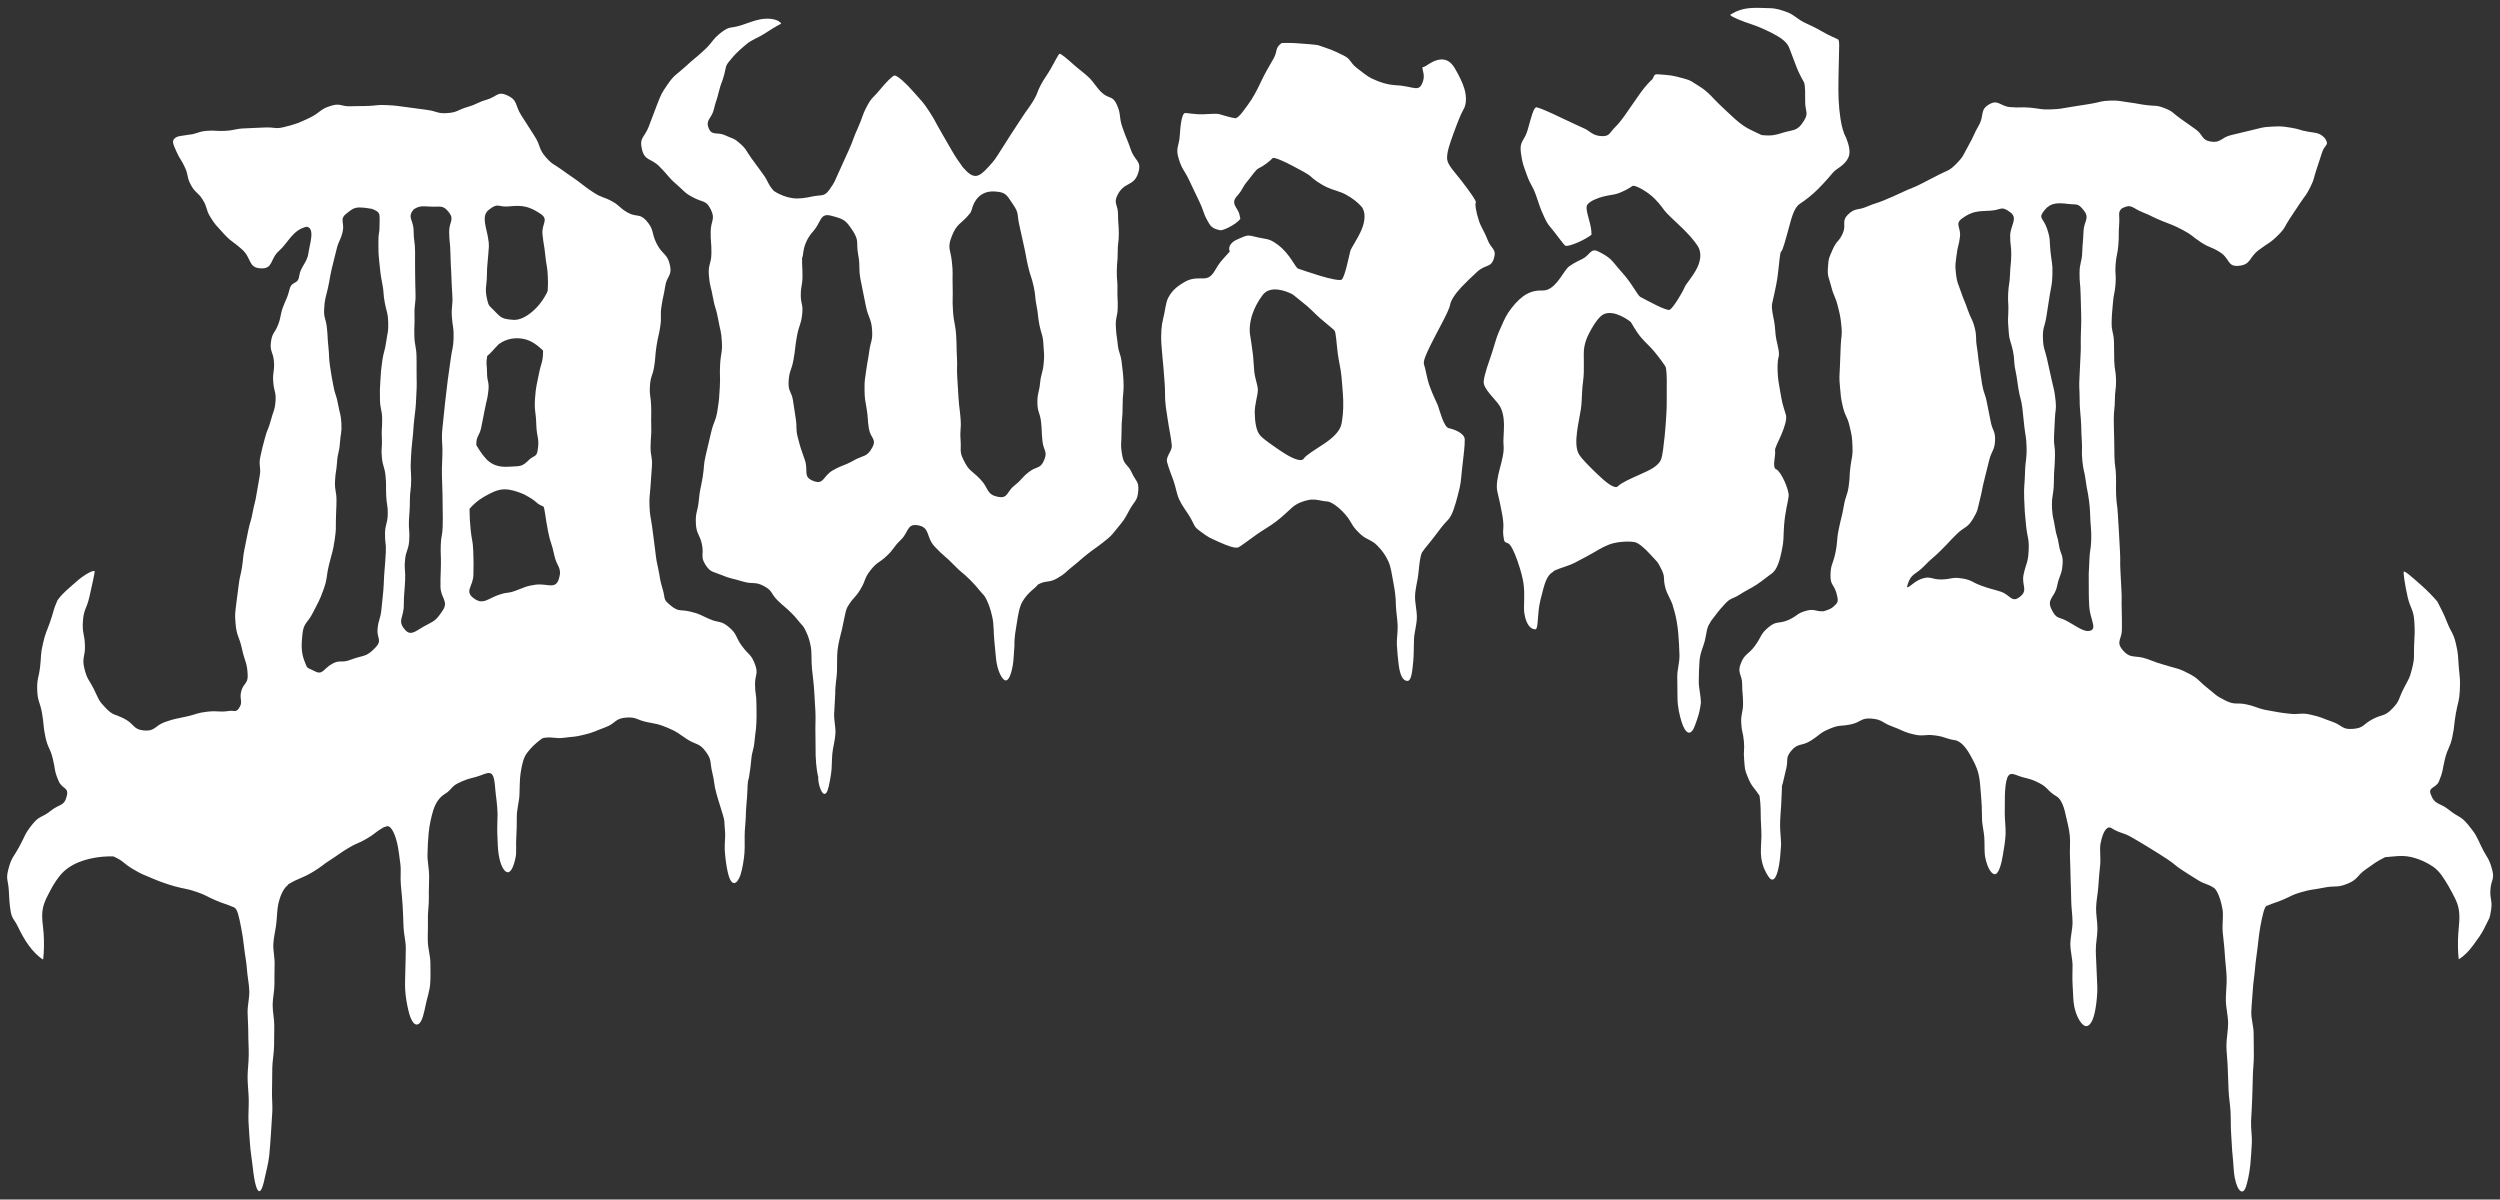
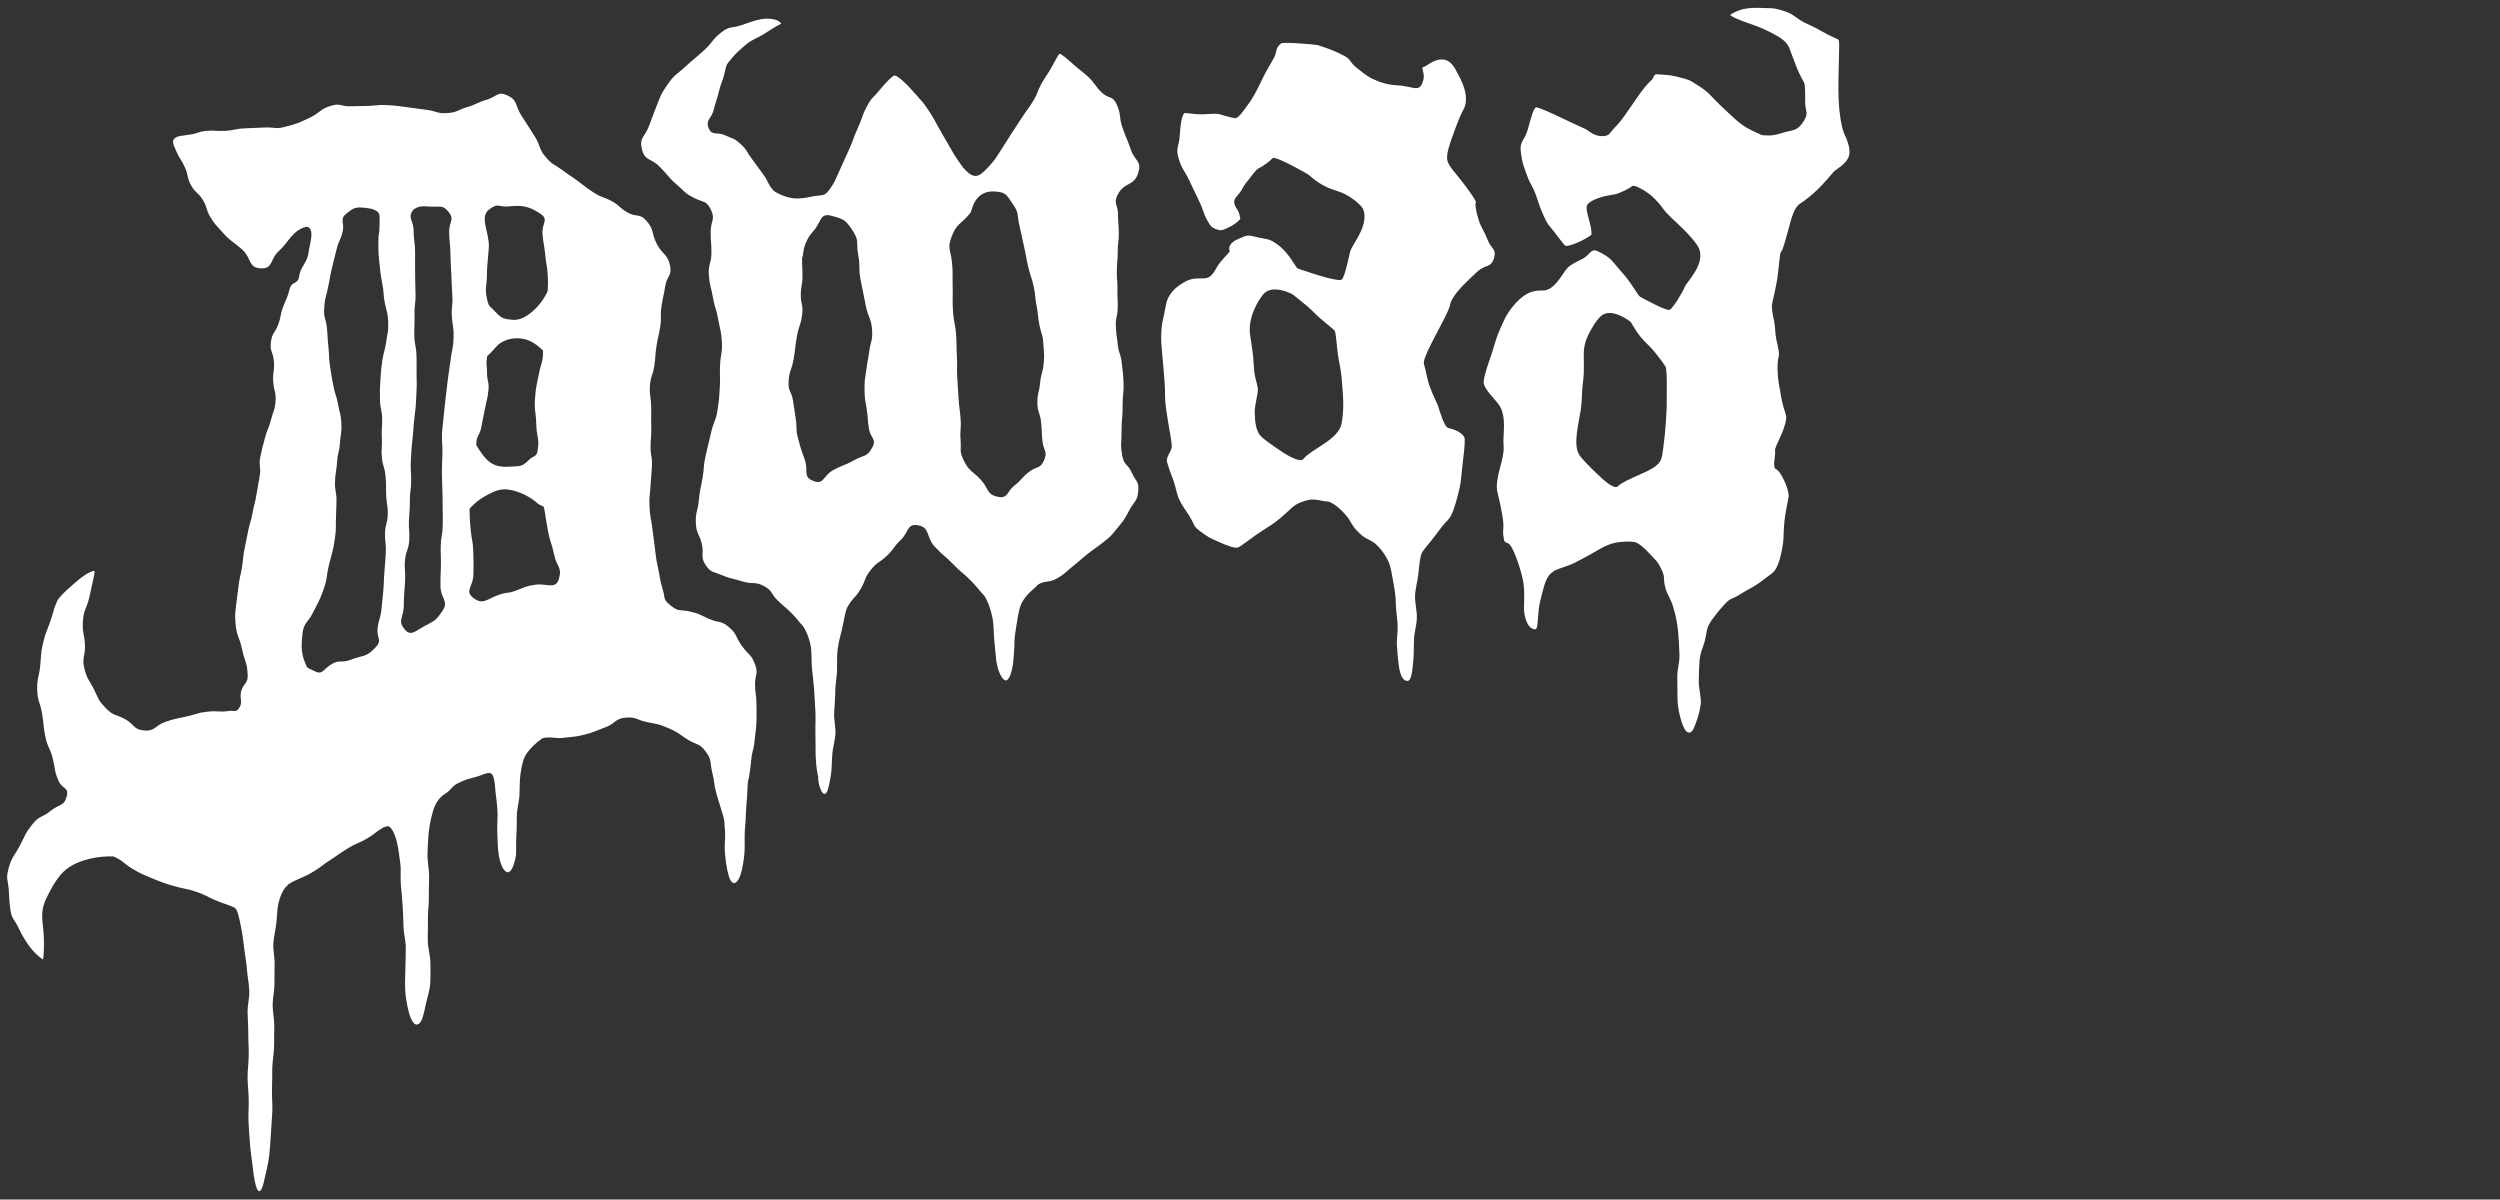
<svg xmlns="http://www.w3.org/2000/svg" viewBox="0 0 1984.57 952.23">
  <rect x="0" y="0" width="1984.57" height="952.23" fill="#333333" stroke="none" />
  <defs>
    <style>.cls-1{fill:#fff}</style>
  </defs>
  <g id="dwaal_logo_text">
    <path class="cls-1" d="M573.73 646.55c1.93 6.68.87 3.28 1.85 13.88.34 3.66-.39 8.29-.27 13.96.41 7.24 1.35 12.87 2.19 17.01 2.31 11.37 6.16 11.72 9.16 5.89 1.8-3.51 2.98-9.31 3.93-16.42.69-5.12.66-10.84.53-16.95 0-5.85.81-11 .9-15.52.13-6.25.67-11.3.99-15.46.57-7.45.18-12.18 1.47-15.36 1.06-7.29 1.25-7.22 1.9-14.55.65-7.34 1.92-7.23 2.58-14.57.65-7.34 1.15-7.34 1.47-14.71.34-7.65.03-7.69.04-15.35s-1.11-7.66-1.1-15.32 2.71-8.07.12-15.28c-3.1-8.64-5.1-7.59-10.52-15s-3.54-9.34-10.6-15.2c-6.26-5.2-7.81-2.92-15.25-6.21-7.44-3.28-7.18-3.96-15.09-5.87-7.98-1.92-9.19.46-15.53-4.75-6.75-5.54-3.95-4.89-6.51-13.24-2.56-8.35-1.79-8.55-3.7-17.07-1.8-8.01-1.39-8.03-2.52-16.16-1.13-8.14-.98-8.16-2.12-16.3-1.13-8.14-1.73-8.01-2.06-16.22-.32-7.91.32-7.83.8-15.73.48-7.91.64-7.9 1.12-15.81.48-7.91-1.19-7.97-1.07-15.89.13-8 .76-7.98.54-15.98-.22-8.01.14-8.02-.08-16.03-.22-8.01-1.46-8.03-.96-16.03s2.2-7.75 3.41-15.63c1.21-7.88.58-7.98 1.79-15.86 1.21-7.88 1.78-7.79 3-15.68s-.24-8.19.99-16.15 1.71-7.89 2.95-15.85 5.43-8.15 3.87-16.06c-1.95-9.9-6.03-8.56-10.61-17.55-4.58-8.99-1.67-10.97-8.39-18.49-5.18-5.79-7.68-2.45-14.48-6.19-6.81-3.74-5.93-5.35-12.74-9.1-6.81-3.74-7.55-2.48-14.1-6.67-6.57-4.2-6.38-4.53-12.66-9.16s-6.48-4.38-12.76-9.01c-6.29-4.63-7.23-3.77-12.45-9.58-6.53-7.28-4.13-9.05-9.4-17.28q-5.28-8.24-10.54-16.49c-5.28-8.24-2.48-11.92-11.38-15.97-7.46-3.39-8.17 1.29-16.04 3.55-7.87 2.27-7.51 3.55-15.38 5.82-7.87 2.27-7.61 4.2-15.79 4.81-8.12.6-8.13-1.44-16.19-2.53s-8.07-1.07-16.14-2.16-8.02-1.23-16.15-1.65c-7.18-.38-7.11.37-14.29.66s-7.2-.03-14.38.26-7.65-2.52-14.58-.58c-9.86 2.77-8.81 5.6-18.09 9.93s-9.23 4.34-19.13 6.98c-7.7 2.05-7.71.25-15.67.51-7.97.26-7.96.43-15.93.7-7.97.26-7.91 1.51-15.87 1.98-7.41.44-7.48-.62-14.88.02s-7.24 2.48-14.63 3.12c-4.25.91-8.28.62-10.58 2.78-2.3 2.16-1.58 4.05 1.37 10.59s3.83 6.15 6.79 12.69c2.96 6.54 1.24 7.39 4.63 13.72 3.53 6.6 5.5 5.45 9.45 11.81 3.95 6.37 2.17 7.47 6.12 13.84s4.34 6.1 9.31 11.71c6.96 7.86 7.84 6.85 15.7 13.81s4.68 14.73 15.18 15.08c9.74.33 6.94-7.46 14.25-13.91s10.64-16.46 21.76-19.14c7.21.85 2.48 13.96 1.53 21.16-.95 7.2-6.34 10.78-7.29 17.98-.95 7.2-5.86 3.46-7.64 10.51-1.8 7.15-2.45 6.84-5.06 13.74-2.61 6.9-1.38 7.37-3.99 14.27-2.61 6.9-4.72 6.32-5.72 13.64-1.08 7.89 1.77 7.87 2.36 15.8.58 7.94-1.14 8.07-.56 16.01.58 7.94 2.44 7.91 1.78 15.84-.63 7.5-1.79 7.31-3.66 14.61s-2.88 7.04-4.75 14.34-2.09 7.29-3.6 14.67.67 7.64-.46 14.95-1.41 7.28-2.54 14.6c-1.13 7.32-1.75 7.23-3.07 14.51s-2.01 7.16-3.52 14.42c-1.51 7.27-1.42 7.29-2.93 14.55-1.51 7.27-.88 7.38-2.05 14.71-1.18 7.37-1.87 7.28-2.7 14.7-.84 7.42-1.08 7.4-1.92 14.82-.84 7.42-1.09 7.46-.51 14.91.83 10.56 2.92 10.16 5.15 20.51s4.1 10.3 4.51 20.88c.27 6.75-3.66 6.37-5.22 12.94s1.96 7.99-1.95 13.5c-2.21 3.11-3.8 1.25-7.58 1.81-8.41 1.24-8.6-.37-17.05.56-8.45.93-8.29 1.94-16.58 3.83-8.65 1.98-8.78 1.46-17.16 4.37-8.38 2.92-7.74 7.45-16.59 6.76-8.83-.69-7.57-4.93-15.38-9.11-7.81-4.18-8.96-2.28-15.12-8.64-6.22-6.42-5.43-6.94-9.42-14.94-3.99-8-5.37-7.62-7.54-16.28-2.26-9.05.74-9.43.39-18.74s-2.19-9.31-1.64-18.62c.6-10.18 2.94-9.82 5.19-19.77 2.17-9.62 4.43-19.63 4.1-20.34-.48-1.02-7.26 1.58-16.05 9.66-3.79 3.48-9.11 7.35-13.39 13.39-3.68 8.29-2.88 8.67-5.88 17.23s-3.67 8.42-5.69 17.26c-2.05 8.98-1.2 9.16-2.24 18.31s-2.58 9.17-2.29 18.37c.3 9.39 2.19 9.24 3.82 18.49s.71 9.44 2.64 18.63 3.74 8.6 5.93 17.56.94 9.2 4.61 17.66c2.81 6.49 8.18 4.85 6.52 11.72-2.09 8.65-5.83 6.22-12.72 11.85-6.9 5.63-8.89 3.64-14.47 10.58-6.41 7.97-5.56 8.71-10.43 17.71s-6.36 8.59-8.89 18.51c-1.95 7.67-.17 8.01.4 15.9s.2 7.99 1.3 15.83 2.73 6.57 6.51 14.6c2.09 4.44 4.79 9.26 7.94 13.63 3.22 4.47 7.3 8.87 11.55 11.39.78-6.97.78-13.88.41-20.4-.36-6.38-1.98-12.88-.69-19.95 1.05-5.72 4.28-11.37 8.03-18.21 3.53-5.98 7.27-10.79 12.08-14.16 5.38-3.78 11.31-5.95 17.27-7.33 6.48-1.5 12.87-2.02 18.7-1.81 8.26 3.65 7.38 5.22 15.15 9.84 7.76 4.62 7.94 4.27 16.25 7.82q8.41 3.59 17.19 6.04c8.8 2.45 9.07 1.55 17.7 4.54 7.54 2.62 7.25 3.35 14.59 6.5s7.58 2.59 14.92 5.73c2.56 1.05 3.75 6.95 5.51 15.75.94 4.7 1.81 10.27 2.5 16.75.55 5.16 1.79 10.76 2.18 16.88.34 5.35 1.64 10.99 1.85 16.96.19 5.45-1.44 11.18-1.35 17.07.08 5.51.57 11.19.55 17.02s.46 11.25.34 17.04c-.04 6.05-.93 11.86-.9 17.41.03 6.11.81 11.9.91 17.4.11 6.19-.4 12.01-.2 17.42.23 6.33.82 12.12 1.15 17.38.41 6.64 1.47 12.38 2.01 17.3.88 8 1.78 13.69 2.89 17.1 2.23 6.85 4.72 4.43 7.04-7.51.86-4.43 2.63-10.06 3.4-17.11.56-5.09.87-10.91 1.35-17.37.4-5.32.74-11.12 1.08-17.37.29-5.44-.46-11.29-.23-17.44.21-5.51.05-11.31.21-17.4.14-5.56 1.32-11.35 1.42-17.39 0-5.26.18-10.68.16-16.18-.02-5.34-1.29-10.75-1.29-16.17s1.36-10.82 1.41-16.17c.05-5.49.01-10.9.15-16.17.15-5.58-1.31-11.07-1.02-16.24.32-5.73 1.79-11.08 2.34-16.07.66-6.03.64-11.63 1.72-16.17 1.69-7.11 4.5-12.36 7.54-14.45 0-.01-.16-.36-.15-.37 9.97-5.98 10.87-4.5 20.77-10.59 6.97-4.29 6.6-4.91 13.5-9.32s6.67-4.78 13.67-9.03c6.96-4.23 7.48-3.33 14.54-7.4 7.06-4.07 6.49-5.06 13.55-9.12.69-.4 1.33-.26 2.03-.65 2.94-1.6 6.36 3.3 8.71 12.9 1.11 4.52 1.7 10.24 2.59 16.63.71 5.05-.13 10.79.42 16.8.47 5.26 1.09 10.81 1.42 16.66.3 5.37.54 10.95.7 16.71.16 5.44 1.78 11.02 1.8 16.74.02 5.49-.23 11.11-.34 16.78-.12 6.09-.41 11.47-.15 16.23.37 6.62 1.5 11.83 2.42 15.98 2.2 9.86 5.63 13.8 8.92 10.75 2.28-2.11 3.56-7.95 5.17-15.65.94-4.48 2.9-9.75 3.36-15.98.36-4.9.19-10.4.14-16.32 0-5.55-1.93-11.3-2.06-17.22s.26-11.44.08-17.25.9-11.56.76-17.29c-.14-5.83.26-11.61.23-17.25-.04-5.94-1.48-11.73-1.31-17.26.19-6.11.41-11.93.96-17.26.67-6.4 2.02-12.12 3.43-16.95 2-6.87 5.39-11.13 9.39-13.6 5.82-3.6 4.66-5.71 10.81-8.71 9.61-4.68 10.35-3.08 20.27-7.05 6.56-2.41 8.07-.27 8.96 12.1.35 4.87 1.61 11.26 1.82 19.54-.11 5.9-.4 11.22-.2 15.99.26 6.28.35 11.61 1.03 15.96 1.34 8.57 3.86 12.71 6 13.96 2.7 1.58 5.53-1.81 7.48-11.48.86-4.24.13-9.67.54-16 .3-4.75.44-10.01.4-15.92 0-6.62 1.91-12.34 2.09-17.36.25-7.11.23-12.73.9-17.3 1.17-7.95 2.5-12.87 5.23-16.41 3.18-4.12 6.02-7.1 11.86-11.38l1.62-.52c7.89-1.03 8.15.97 16.03-.06 7.89-1.03 8.08-.48 15.79-2.41 8.59-2.15 8.45-2.84 16.76-5.87 8.32-3.03 7.48-6.99 16.3-7.7 8.44-.68 8.52 1.88 16.82 3.58 8.3 1.7 8.47 1.25 16.29 4.49 8.3 3.44 7.9 4.18 15.45 9.05 7.55 4.87 9.66 2.75 14.96 10 5.06 6.94 3 8.13 5.08 16.47 2.08 8.34 1.04 8.6 3.35 16.88s2.59 8.18 4.98 16.44ZM395.92 273.21c6.52-4.74 13.49-5.23 19.01-4.31 7.25 1.2 12.5 5.95 16.17 9.37.03 9.53-1.52 9.28-3.32 18.65-1.8 9.36-2.29 9.31-3.01 18.82-.81 10.6.67 10.6.95 21.23.28 10.63 2.86 10.99.92 21.45-.79 4.27-3.41 3.46-6.52 6.48-5.92 5.75-6.57 5.02-15.32 5.56-4.69.29-10.74.3-16.12-3.69-3.61-2.68-7.1-7.59-10.55-13.36-.27-7.42 2.62-7.19 3.98-14.49 1.36-7.3 1.52-7.27 2.88-14.58 1.36-7.3 2.03-7.29 2.75-14.68.65-6.71-1.11-6.82-1.1-13.56 0-6.74-1.04-6.86.1-13.5 2.65-1.97 5.32-5.51 9.19-9.39Zm29.01 190.96c-8 1.21-7.64 1.82-15.24 4.6-7.6 2.79-5.33.76-13.05 3.19-9.22 2.89-12.97 8.75-20.66 2.9-7.57-5.76-.3-9.19-.17-18.7.13-9.51.24-9.5-.14-19-.33-8.32-1.21-8.22-2.04-16.51-.83-8.29-.67-8.34-.9-16.67 1.16-1.5 5.61-6.41 12.36-10.1 4.16-2.27 9.19-5.32 15.16-5.43 4.66-.08 10.11 1.51 15.76 3.98 12.35 6.57 7.72 6.43 15.38 9.67.99 1.09 1.55 8.8 3.69 19.82 1.84 9.44 2.99 9.22 4.89 18.65 1.89 9.43 6.52 9.75 3.7 18.95-2.73 8.91-9.45 3.27-18.72 4.66Zm-37.04-297.51c8.06-6.38 6.79-1.79 17.02-2.88s15.55.26 24.14 5.92c7.01 4.62.78 7.83 1.59 16.18.81 8.36 1.4 8.31 2.21 16.67.81 8.36 1.62 8.32 2.02 16.72.34 7.02.11 4.53-.11 11.55-.05.26-1 2.75-1.31 2.85-3.31 6.18-7.01 10.33-10.44 13.31-5.44 4.72-10.83 7.26-15.55 6.92-8.78-.65-9.69-1.5-15.54-7.67-3.19-3.36-3.93-3.01-5-7.52-2.44-10.29-.5-10.39-.38-20.96.08-7.38.49-7.32.97-14.69s1.12-7.49-.16-14.77c-1.45-8.23-5.25-17.03.54-21.62ZM324.64 413c.38-7.93.72-7.89.73-15.84s1.01-7.95 1.03-15.9-.71-7.94-.25-15.87c.48-8.24.34-8.25 1.27-16.45.93-8.21.54-8.26 1.47-16.47.93-8.21 1.11-8.14 1.48-16.4.36-8.28.56-8.24.36-16.52-.2-8.29.12-8.3-.09-16.59-.2-8.29-1.5-8.26-1.72-16.55-.22-8.28.37-8.29.13-16.57-.24-8.29 1.04-8.32.8-16.61s-.18-8.28-.31-16.56 0-8.38-.03-16.77c-.03-8.4-1.15-8.39-1.17-16.79-.03-8.4-5.41-10.52.07-16.88 4.7-3.11 7.08-2.5 14.08-2.19s9-1.42 13.45 3.98c5.3 6.42.48 7.88.61 16.2.13 8.33.86 8.31 1 16.64s.37 8.3.71 16.62.26 8.44.81 16.89c.55 8.45-.91 8.55-.36 17.01.55 8.45 1.63 8.37 1.37 16.84-.26 8.46-1.22 8.33-2.29 16.72s-1.27 8.38-2.35 16.78q-1.07 8.4-1.99 16.83-1.18 10.62-2.23 21.26c-1.03 10.63.27 10.71-.05 21.39-.32 10.72-.59 10.67-.2 21.38.39 10.71.35 10.71.43 21.43.05 7.14.25 7.15 0 14.29-.26 7.14-1.25 7.11-1.51 14.25s.19 7.16.13 14.31c-.08 9.39-.46 9.4-.35 18.79s6.85 11.51 1.57 19.27c-5.78 8.5-6.06 7.55-15.06 12.53-5.87 3.25-10.09 7.72-14.5 2.67-6.63-7.61-1.21-9.43-1.14-19.52.07-10.09.61-10.08 1.07-20.16.36-7.92-.82-8.02-.08-15.91.75-7.9 2.8-7.73 3.32-15.64s-.59-7.97-.21-15.89Zm-74.8 119.82c-6.71-3.54-5.46-1.1-8.2-8.17-2.74-7.08-2.37-13.42-1.6-20.97 1-9.76 4.06-8.67 8.43-17.45s4.86-8.58 8.2-17.81c3.53-9.77 2.07-10.16 4.54-20.25 2.46-10.09 3.07-9.9 4.54-20.18 1.08-7.57.83-7.51.9-15.15.07-7.65.39-7.65.46-15.29.07-7.65-1.46-7.7-1.17-15.34.29-7.68 1.11-7.66 1.62-15.33.5-7.68 1.78-7.59 2.28-15.27.5-7.68 1.59-7.77 1.17-15.45s-1.33-7.71-2.67-15.31c-1.34-7.6-2.44-7.41-3.79-15.02s-1.51-7.58-2.59-15.23c-1.08-7.57-.45-7.65-1.27-15.25s-.37-7.66-1.2-15.26c-.83-7.61-2.63-7.49-2.15-15.13.49-7.96 1.06-7.91 2.83-15.68s1.34-7.88 3.12-15.66 2.04-7.72 3.84-15.49c1.7-7.3 3.16-6.95 4.88-14.24 1.73-7.29-2.87-9.72 3.01-14.36 5.88-4.64 6.74-6.1 20.15-3.75 7.5 2.76 6.04 4.27 6.14 12.27.1 8-1.03 6.04-.93 14.04.1 8-.13 7.48.68 15.44s.9 9.95 2.41 17.6.54 7.85 2.05 15.51c1.51 7.66 2.43 7.55 2.66 15.36.22 7.71-.55 7.68-1.61 15.33s-2.04 7.51-3.11 15.16c-1.06 7.65-1.01 7.68-1.49 15.39-.47 7.64-.46 7.67-.34 15.32.12 7.66 1.62 7.64 1.74 15.3.12 7.66-.65 7.66-.24 15.31s-.71 7.65 0 15.19 2.22 7.4 2.93 14.94.21 7.58.49 15.15c.27 7.56 1.41 7.57 1.25 15.14-.16 7.57-2 7.53-2.16 15.1s1.01 7.6.62 15.16c-.38 7.55-.47 7.56-1.07 15.09-.61 7.54-.29 7.57-.89 15.11-.61 7.54-.82 7.53-1.52 15.06-.72 7.67-2.22 7.52-3.04 15.18-.82 7.66 3.82 9.07-1.39 14.75-7.86 8.56-9.63 5.99-20.46 10.19-6.69 2.59-8.04-.41-14.29 3.12-7 3.96-7.39 9.17-13.74 5.83Z" />
    <path class="cls-1" d="M564.28 166.35c3.78 7.8 0 8.71-.13 17.38-.12 8.67.71 8.68.59 17.35-.12 8.67-2.71 8.74-2.02 17.39.71 8.9 1.7 8.83 3.22 17.63s2.67 8.6 4.18 17.4c1.52 8.8 2.4 8.76 2.91 17.68.51 9-.88 9.03-1.38 18.04-.5 9.01.27 9.05-.24 18.06-.5 9.01-.47 9.06-1.79 17.98-1.34 9.07-2.89 8.74-5.04 17.65-2.15 8.92-2.06 8.94-4.21 17.86s-1.1 9.11-2.6 18.16-2.17 9.04-3.03 18.27c-.86 9.24-2.83 9.27-2.33 18.54.46 8.4 2.97 8.09 4.78 16.3s-1.6 9.64 3.06 16.64c3.82 5.74 5.48 4.84 11.83 7.52 8.29 3.5 8.68 2.65 17.27 5.33s9.9-.38 17.73 4.07c6.38 3.62 4.88 5.74 10.09 10.9s5.64 4.73 10.85 9.9 4.76 5.6 9.73 11.01c1.95 3.15 4.64 8.59 5.9 16.06.86 5.06.3 11.05.91 17.28.54 5.48 1.36 11.24 1.74 17.14.37 5.72.75 11.52 1.01 17.22.27 5.95-.19 11.79 0 17.26.21 6.34.01 12.21.16 17.24.29 9.57 1.72 16.09 2.07 17.15-.42 4.76 2.95 16.34 6.28 12.78 1.48-1.58 2.54-6.6 3.95-15.69.65-4.21.42-9.49.98-15.87.41-4.64 2.11-9.8 2.44-15.75.27-4.83-1.23-10.19-1.02-15.96.18-4.93.73-10.18.87-15.86-.16-6.18 1.18-11.88 1.37-17.16.22-6.33-.11-12.08.45-17.17.74-6.65 2.55-12.11 3.58-16.79 1.84-8.37 2.68-14.08 3.92-16.75l.96-1.69c4.67-7.58 4.91-5.24 9.58-12.82s2.86-8.82 8.44-15.76c5.26-6.54 6.6-5.3 12.68-11.08 6.09-5.79 5.04-6.89 11.12-12.68 6.09-5.79 4.77-12.84 13.07-11.6 10.54 1.58 6.51 9.22 13.78 17.01 7.27 7.79 8.05 7.06 15.43 14.74 5.91 6.15 6.53 5.52 12.56 11.56s5.63 6.45 11.39 12.75c2.79 4.13 5 10.43 6.42 17.24 1.25 5.99.91 12.57 1.52 18.35.95 9.04 1.4 16.57 1.99 18.33 1.3 7.03 4.26 12.19 6.43 13.12 2.02.87 4.53-1.92 6.29-12.17.67-3.92.71-8.95 1.25-15.05-.18-7.12 1.08-12.93 1.86-17.93 1.19-7.64 2.17-13.36 4.55-17.38 4.54-7.66 10.16-10.4 12.27-13.47 7.06-3.7 8.38-1.01 15.31-4.96 6.67-3.8 6.2-4.68 12.23-9.43s5.78-5.08 11.82-9.84 6.29-4.44 12.33-9.21c6.04-4.76 6.01-4.74 10.83-10.73 5.52-6.84 5.75-6.68 9.83-14.47 4.08-7.79 6.7-7.26 7.3-16.03.52-7.47-2.08-7.29-5.14-14.12-3.07-6.83-6.13-5.78-7.51-13.15-1.83-9.74-.57-9.97-.64-19.88-.07-9.92.93-9.92.85-19.84s1.16-9.97.68-19.88c-.35-7.3-.65-7.34-1.4-14.61-.76-7.28-2.38-7.11-3.14-14.39-.76-7.28-1.23-7.28-1.53-14.59-.29-7.24 1.33-7.25 1.5-14.5s-.4-7.26-.22-14.51c.17-7.25-.59-7.26-.51-14.51.08-7.56.72-7.55.71-15.11s.9-7.57.88-15.13c-.02-7.57-.63-7.57-.64-15.14-.02-7.57-3.78-8.45-.38-15.21 5.53-10.98 13.13-6.24 16.59-18.04 2.68-9.14-2.93-8.89-6.01-17.9-3.08-9.02-3.64-8.82-6.72-17.84-3.08-9.02-.66-10-4.75-18.61-3.23-6.8-6-3.42-12.21-9.44-3.31-3.21-5.97-8-9.77-11.6s-8.15-6.63-11.57-9.72c-6.13-5.54-10.66-9.18-11.53-8.91-.91.17-3.37 5.44-7.07 11.92-2.28 4-5.35 8.12-7.54 12.17-3.75 6.93-2.42 6.89-6.14 13-4.15 6.82-4.64 6.54-8.97 13.24s-4.42 6.66-8.75 13.37-4.24 6.78-8.58 13.49c-4.34 6.72-4.18 6.85-9.58 12.75-8 8.74-11.68 9.86-20.15.18-4.9-7.02-5.03-6.88-9.33-14.28-4.31-7.41-4.25-7.44-8.56-14.85s-3.91-7.67-8.57-14.86c-5.51-8.48-6.03-8.22-12.65-15.84-6.02-6.93-12.8-13.08-15.16-13.08-1.75.33-6.91 5.56-11.54 11.27-5.12 6.32-6.31 5.66-10.16 12.82-4.53 8.45-3.45 9.01-7.47 17.72s-3.27 9.06-7.29 17.78-3.9 8.78-7.93 17.49c-3.19 6.89-2.78 7.25-7.2 13.42s-5.92 3.86-14.25 5.66c-4.52.98-10 1.97-15.38 1.18-4.69-.69-10.16-2.65-14.72-5.82-5.1-5.88-3.88-6.92-8.45-13.22-4.57-6.31-4.62-6.27-9.19-12.58-4.57-6.31-3.64-7-9.51-12.11-4.99-4.34-5.49-3.32-11.45-6.17-5.96-2.85-10.33.66-12.92-5.42-2.88-6.76 2.26-7.74 3.96-14.89 1.71-7.16 2.31-7.01 4.02-14.17 1.71-7.16 2.53-6.94 4.39-14.06 1.95-7.47.16-5.93 6.77-13.61 2.76-3.21 6.61-6.73 11.33-10.59 3.54-2.9 8.55-4.63 13.42-7.69 3.99-2.51 8.6-5.63 13.61-8.15-1.91-3.33-8.97-4.77-16.17-3.52-5.06.88-10.55 3.18-15.57 4.79-8.41 2.7-9 .45-15.43 5.37-7.9 6.05-6.61 7.57-13.91 14.34s-7.68 6.37-14.98 13.14-8.31 5.78-14 13.96c-5.32 7.65-5.13 7.8-8.57 16.46s-3.18 8.77-6.62 17.44c-3.44 8.67-7.48 8.4-5.35 17.48 2.3 9.78 6.79 6.85 13.93 13.91s6.32 7.93 13.91 14.5c6.29 5.45 5.82 6.39 13.19 10.25 7.61 3.98 10.07 1.94 13.69 9.43Zm191.18 21.41c4.22-10.91 7.17-9.29 14.53-18.37.21.02 1.31-2.5 1.41-2.93 1.5-6.55 6.48-15.23 18.27-14.46 9.28.61 9.37 2.83 14.65 10.49 4.77 6.93 2.92 7.75 4.8 15.95 1.87 8.21 1.75 8.24 3.62 16.45 1.87 8.22 1.51 8.3 3.38 16.51 1.87 8.22 2.73 8.03 4.5 16.27 1.62 7.52.75 7.71 2.26 15.25 1.51 7.55.76 7.7 2.28 15.25s2.73 7.3 3.11 14.99c.38 7.77.97 7.83.21 15.57-.76 7.75-2.08 7.62-2.84 15.37-.76 7.75-2.19 7.74-2.13 15.53.06 7.72 2.04 7.62 2.91 15.29.87 7.67.26 7.74 1.14 15.41.87 7.67 4.28 7.89 1.27 15-3.05 7.19-5.88 4.53-12.04 9.33s-5.3 5.92-11.46 10.72c-6.17 4.8-5.06 10.49-12.74 9.07-9.89-1.82-7.41-6.81-14.4-14.04s-8.75-6.03-13.2-15.04c-3.65-7.4-1.83-7.98-2.46-16.21s.65-8.33.02-16.55-1.08-8.19-1.63-16.42q-.55-8.25-1.02-16.5c-.48-8.26.2-8.3-.27-16.56-.48-8.26-.07-8.29-.59-16.55-.62-9.87-1.86-9.79-2.52-19.65-.66-9.87.03-9.89-.28-19.77-.3-9.85.47-9.9-.64-19.69-1.13-9.98-3.69-10.54-.13-19.72Zm-95.63-16.51c9.89 2.64 11.32 3.14 16.95 11.69s2.66 9.62 4.48 19.31c1.82 9.69.05 10.03 1.88 19.72 1.95 10.27 2.14 10.23 4.11 20.49 1.97 10.26 4.56 9.95 5.09 20.39.4 7.81-1.18 7.84-2.23 15.59s-1.42 7.7-2.47 15.46c-1.05 7.75-1.43 7.66-1.33 15.49.1 7.79.46 7.69 1.71 15.37s.5 7.81 1.75 15.51c1.25 7.69 6.4 8.15 2.66 14.99-4.38 7.99-6.85 5.77-14.77 10.27-7.93 4.5-8.59 3.34-16.52 7.84s-6.98 11.74-15.48 8.42c-8.68-3.39-3.7-7.93-6.77-16.73s-3.22-8.76-5.55-17.78c-1.83-7.12-.53-7.32-1.6-14.6s-1.13-7.27-2.2-14.55c-1.07-7.28-3.8-7.12-3.54-14.47.32-9.29 2.31-9.13 3.94-18.28s1.04-9.26 2.68-18.42c1.63-9.16 3.3-8.92 4.24-18.17.74-7.29-1.2-7.37-1.17-14.69.03-7.33 1.32-7.32 1.35-14.65.03-7.33-.41-7.33-.31-14.66.14-.24.64-1.76.62-1.88 0-1.46.26-1.38.38-2.83.68-5.69 3.4-11.63 7.79-16.47 6.52-7.19 5.2-14.8 14.31-12.37ZM924.87 312.84c-.16 7.43 1.21 14.05 2.14 20.45 1.02 7.07 2.62 13.73 3.2 20.44.37 4.26-4.92 8.71-3.76 13.06 1.43 5.36 3.46 10.11 5.08 14.68 1.9 5.35 2.55 10.67 4.52 14.94 2.51 5.45 5.91 9.54 8.15 13.28 5.11 8.54 2.69 7.67 8.94 12.31 6.67 4.95 6.78 4.71 14.32 8.15 6.58 3.01 13.26 5.46 15.64 4.34 2.04-.96 7.58-5.36 14.5-10.23 4.64-3.26 10.14-6.36 14.84-9.85 5.85-4.34 10.44-9.11 13.41-11.66 3.95-3.39 8.91-5.08 13.19-5.92 5.4-1.06 10.69 1.19 14.24 1.19 2.96 0 9.12 4.06 14.38 10.07 6.06 6.93 4.45 8.36 11.07 14.78 5.41 5.25 6.3 4.05 12.56 8.33 2.61 2.28 7.15 6.65 10.74 14.24 2.15 4.55 2.85 10.5 4.13 17.36.97 5.21 1.93 10.97 1.93 17.67.23 5.65 1.21 10.84 1.39 15.63.23 5.83-.85 11.09-.61 15.69.32 6.29.93 11.5 1.42 15.64 1.07 9.04 3.57 13.1 6.94 13.1 3.02 0 3.79-6.28 4.66-15.64.46-5.01.39-10.89.58-17.27.16-5.53 2.16-11.36 2.27-17.29.11-5.83-1.63-11.76-1.42-17.41.23-6.16 2.08-11.97 2.61-17.23.72-7.1 1.19-13.19 2.85-17.08 2.68-3.97 6.71-8.35 10.09-12.92 3.73-5.03 7.31-9.78 10.25-12.61 3.8-3.67 6.03-11.9 8.08-19.7 2.78-10.53 2.24-10.37 3.41-21 1.3-11.84 2.31-18.58 2.13-23.61-.18-5.04-8.85-8.13-12.67-8.86-3.82-.72-7.32-14.29-8.59-17.89-.67-1.9-4.19-8.61-6.72-15.85-2.27-6.49-3.11-13.65-4.31-16.71-.98-2.5 1.66-8.46 5.39-15.97 2.51-5.05 5.46-10.56 8.12-15.64 3.62-6.91 6.81-13.2 7.26-16.25.44-2.93 3.78-8.3 9.06-13.87 3.79-4 8.2-8.17 12.22-11.88 6.9-6.37 11.1-2.86 13.49-11.02 2.19-7.49-2.46-7.03-5.36-15.11-1.7-4.73-4.97-9.49-6.55-14.25-2.63-7.91-3.3-13.98-2.57-14.53 1.08-.81-5.24-9.5-11.49-17.61-4.78-6.19-10.67-12.11-11.22-16.78-.59-5.05 2.2-12.75 4.85-20.08 3.02-8.34 6.18-16.48 7.88-19.15 2.03-3.2 3.27-8.9.9-16.98-1.36-4.62-3.97-9.91-7.44-15.94-3.66-6.35-7.8-7.48-11.65-7.16-6.19.52-11.69 5.9-13.26 5.9-2.55 0 1.38 5.08-.24 10.55-3.15 10.65-6.8 4.72-21.45 3.99-6.41-.32-12.99-2.24-19.5-5.39-3.42-1.65-7.77-5.15-11.85-8.36-5.91-4.65-4.19-6.78-10.66-9.98-9.67-4.78-9.89-4.58-20.09-8.09-4.81-.78-9.91-.96-14.39-1.35-5.56-.48-10.86-.57-14.53-.32-5.5 4.05-2.99 6.3-6.36 12.26-3.04 5.37-6.89 11.68-9.93 18.26-3.23 6.97-6.77 13.5-10.18 18.07-3.83 5.12-6.95 10.08-10.06 11.12-4.55-.67-9.55-2.34-12.74-3.24-2.54-.72-7.93-.1-13.5.08-5.58.17-11.2-1.02-13.75-1.02s-3.8 8.97-4.31 17.72-3.57 9.83-.84 18.62c2.8 9.03 4.31 8.53 8.33 17.09s4.11 8.53 8.14 17.09 2.83 9.27 7.75 17.35c2.59 4.26 6.14 4.47 8.69 5.19 1.81.51 12.55-4.32 16.02-9.06-.63-2.55-.65-4.64-2.32-7.16-3.25-5.09-3.88-7.29.46-11.84 4.19-4.99 3.18-5.75 7.39-10.79 3.46-4.15 6.72-9.2 8.73-10.17 4.46-2.15 9.38-6.02 11.29-8.18 1.03-1.17 8.95 2.4 16.02 6.13 6.01 3.17 12.36 6.46 14.37 8.44 1.73 1.71 6.45 5.5 12.97 8.56 4.52 2.13 10.14 3.23 14.69 5.65 5.5 2.92 9.89 6.63 12.42 9.49 3.67 4.16 3.13 11.67.16 18.6-3.21 7.48-8.25 14.33-8.92 16.94-1.28 5.04-4.26 20.4-6.81 22.56-1.2 1.02-8.98-.5-17.24-3.04-7.09-2.18-14.34-4.61-17.29-5.64-.02 0 .02 0 0 0-2.27-.65-6.21-11.45-15.94-18.8-7.99-6.05-9.48-4.15-19.15-6.75-6.23-1.68-7.06-.1-12.76 2.13-4.93 1.93-8.24 5.8-6.47 9.81-3.48 3.97-7.02 7.5-9.3 10.99-2.86 4.38-4.73 9.41-9.7 10.2-3.74.6-10.19-1.09-17.08 3.12-3.89 2.37-9.13 5.41-12.75 12.37-2.25 4.34-2.38 10.57-4.24 17.47-.94 3.51-1.79 10.77-1.21 19.48.42 6.33 1.18 13.28 1.73 19.75.68 8.01 1.25 15.31 1.15 19.78Zm77.55-78.75c5.98-7.86 18.61-3.14 23.65-.44 1.04.88 5.96 4.57 11.42 9.22 3.56 3.04 7.11 6.86 10.66 9.95 5.1 4.45 9.84 8.03 11.15 9.52 1.27 1.44 1.5 9.32 2.71 18.72.72 5.6 2.42 11.88 2.94 18.32.51 6.35 1.15 12.77 1.34 18.53.26 8.11-.65 14.97-1.36 18.53-1.19 6.04-7.1 11.26-13.45 15.56-7.27 4.92-14.58 9.08-16.62 12.15-2.12 3.18-10.73-1.06-18.48-6.37-6.28-4.3-13.18-8.91-16.03-12.13-3.26-3.69-4.19-11.07-4.3-18.05-.11-6.63 2.46-13.51 2.47-18.24 0-3.34-2.22-8.63-2.86-14.51-.52-4.76-.56-9.93-1.2-14.59-.86-6.28-1.63-11.76-2.11-14.47-.7-3.99-.26-10.31 1.97-16.77 1.78-5.18 4.69-10.46 8.1-14.94ZM1325.59 245.88c-2.44 1.43-19.06-7.93-23.53-10.23-2.38-1.57-6.29-10.37-14.58-19.54-8.38-9.27-7.57-10.92-18.75-16.51-6.14-3.07-6.48 3.07-12.8 6.06-4.84 2.29-9.66 4.85-11.65 7.05-2.31 2.55-4.86 7.16-8.06 11.01s-7.04 7-11.51 6.88c-3.52-.09-9.59-.02-16.05 4.96-3.58 2.76-7.59 6.95-11.46 12.77-2.69 4.05-4.78 9.38-7.44 15.35-2.06 4.63-3.35 10.14-5.3 16.12-2.09 6.39-6.25 17.24-6.67 23.14-.4 5.68 9.15 13.84 12.44 18.86 2.37 3.61 3.65 9.16 3.68 15.27.03 6.22-.76 12.53-.35 16.27.59 5.34-1.16 11.84-2.88 18.29-1.85 6.94-3.15 13.74-2.07 18.46 1.67 7.23 3.13 13.62 4.02 19.03 2.01 12.16-.55 9.93 1.32 19.47.58 2.98 2.73 1.33 4.94 4.25 2.21 2.93 5.03 9.65 7.68 18.38 1.68 5.53 3.37 12.01 3.37 19.5.2 6.7-.52 12.17.16 16.29 1.58 9.63 5.39 12.55 8.7 12.55 1.97 0 1.75-6.81 2.64-15.32.54-5.16 2.09-10.77 3.43-15.89 1.59-6.04 3.53-11.82 7.63-14.16.36-.17 1.18-1.1 1.18-1.1 4.86-2.33 11.33-3.72 16.74-6.54 6.27-3.27 12.18-6.41 15.75-8.54 4.45-2.65 9.6-5.66 14.99-6.88 6.63-1.51 13.07-1.45 16.53-.79 2.83.54 7.81 4.69 12.03 9.4 5.13 5.74 5.87 5.36 9.21 12.25 3.36 6.92.88 6.71 3.19 15.05 1.28 4.63 4.25 8.75 5.81 13.69 0 0 .13.75.16.81.42 1.33.77 2.68 1.2 3.96 1.25 4.58 2.36 10.57 2.95 17.12.48 5.4.77 11.3.96 17.27s-1.79 11.65-1.75 17.3c.04 6.12.17 12.01.2 17.25.04 6.76 1.68 13.61 3.27 18.69 2.78 8.84 7.12 12.37 10.59 2.71 1.38-3.84 3.8-9.59 4.72-18.21-.15-6.05-1.73-11.52-1.71-16.41.02-6.28.27-11.72.59-16.41.45-6.63 3.08-11.52 4.16-15.86 1.56-6.26 1.33-10.58 4.31-14.67l.47-1.03c5.55-7.18 5.17-7.2 11.18-13.76 4.99-5.44 5.49-3.36 12.4-7.88 3.89-2.54 8.67-4.77 12.77-7.47 4.82-3.17 8.93-6.71 11.92-8.74 4.31-2.94 6.56-10.66 8.05-18.03 1.99-9.81 1.12-9.85 1.84-19.78.86-11.9 3.11-18.61 3.66-23.62.55-5-6.13-19.93-9.8-21.35-3.66-1.42-.26-10.98-.99-14.76-.39-2 2.63-7.21 5.16-13.23 2.25-5.37 4.3-11.58 3.56-14.82-.58-2.56-2.89-8.24-3.94-15.13-.76-4.99-2.02-10.44-2.47-15.48-.59-6.69-.41-12.78.49-15.74.95-3.12-.5-8.03-1.78-13.94-.98-4.52-.81-9.73-1.72-14.4-1.06-5.44-2.35-10.53-1.58-14.3.99-4.83 3.01-12.58 4.12-20.12 1.48-10.01 1.84-20.43 3.03-21.04 1.18-.6 3.48-9.29 6.13-19.01 2.07-7.6 4.08-15.82 8.61-18.79 4.58-3.01 9.83-7.14 14.35-11.62 5.66-5.61 10.33-11.28 12.49-13.72 2.37-2.68 9.03-5.33 11.75-11.45 1.72-3.88.94-8.71-1.77-15.73-2.19-3.71-3.57-9.18-4.49-15.14-.75-4.82-1.29-10.23-1.51-15.66-.22-5.22-.11-10.59-.09-15.69.03-5.65.32-11.02.34-15.66.03-8.38.79-15.01-.69-15.94-1.02-.64-6.86-2.8-13.45-6.71-4.01-2.38-8.69-4.52-13.28-6.68-4.75-2.23-8.44-6.14-12.75-7.84-4.91-1.93-9.89-3.53-14.64-3.53-5.1 0-10.18-.58-16.06-.05-4.4.39-9.83 1.66-15.52 5.39 1.67 1.88 9.21 4.84 17.5 7.61 5.62 1.88 11.44 4.53 16.76 7.33 6.21 3.26 11.08 6.58 12.89 11.67 1.71 4.69 3.61 9.52 5.23 13.81 2.95 7.81 6.58 13.36 6.42 13.33.96 2.8.82 9.26.83 15.38.02 7.74 3 8.54-1.05 15.01-5.4 8.64-7.83 6.57-17.59 9.65-4.75 1.5-7.82 2.41-15.88 1.61-5.35-2.67-10.33-4.5-14.9-7.73-4.52-3.2-8.55-7.09-12.95-11.2-3.86-3.61-7.95-7.47-12.18-12.04-2.69-2.91-6.39-5.91-10.12-8.15-5.94-3.57-5.4-4.12-11.67-5.81-10.12-2.73-10.13-2.52-20.58-3.32-4.34-.33-2.15 2.52-5.85 5.27-3.03 3.05-6.34 6.98-9.58 11.75-2.84 4.18-5.95 8.52-8.82 12.68-3.25 4.72-6.48 9.16-9.6 12.16-4.52 4.34-4.13 7.25-10.21 7.23-7.24-.02-10.39-4.14-13.4-5.62-2.4-1.18-10.91-4.89-19.23-8.94-8.4-4.09-17-7.85-19.52-8.33-2.46-.46-4.55 8.69-7.09 17.67-2.64 9.35-6.88 9-5.43 18.69 1.32 8.86 1.69 8.85 4.68 17.3 2.99 8.45 4.38 7.96 7.37 16.42 2.99 8.45 2.6 8.56 6.31 16.73 2.94 6.47 3.38 6.15 7.8 11.73 4.03 5.08 7.99 10.75 9.14 11.32 2.41 1.18 15.83-4.68 20.72-8.72.24-8.07-4.57-17.51-3.84-22.48.38-2.57 4.63-5.02 10.13-6.92 5.12-1.76 10.81-2.24 13.08-2.87 4.71-1.3 10.85-4.62 13.05-6.39 1.19-.96 7.59 1.84 14.03 6.83 5.46 4.23 9.59 10.06 11.29 12.39 2.01 2.76 8.02 8.1 14 13.89 5.02 4.86 9.77 10.08 12.64 14.61 2.95 4.68 2.52 10.83-.37 16.93-3.25 6.87-8.83 12.79-9.89 15.29-1.99 4.73-9.12 16.6-11.95 18.26Zm-6.89 118.53c-2.05 5.74-9.64 9.02-16.53 12.09-7.88 3.51-15.35 6.85-17.81 9.5-2.55 2.75-10.15-3.59-17.05-10.28-5.56-5.39-11.4-11.17-13.74-14.87-2.67-4.23-2.57-11.1-1.69-17.97.85-6.59 2.36-13.31 3.05-17.99.49-3.3.82-8.65 1.04-14.57.18-4.79 1.24-9.93 1.29-14.64.07-6.35.05-11.92-.03-14.68-.11-4.05.89-9.97 3.99-15.91 2.51-4.8 5.39-10.17 9.42-13.97 7.02-6.63 19.24.8 23.85 4.41.87 1.02 3.65 6.88 8.38 12.51 3.07 3.65 7.15 7.13 10.2 10.84 4.39 5.33 7.82 10.12 8.9 11.83 1.04 1.65 1.3 8.74 1.14 18.19-.1 5.65.18 12.08-.24 18.54-.41 6.36-.73 12.79-1.38 18.51-.92 8.08-1.58 15.08-2.8 18.47Z" />
-     <path class="cls-1" d="M1959.3 654.76c-6.08-7.44-7.65-5.69-15.09-11.76-7.44-6.08-11.46-3.66-14.72-12.7-2.03-5.61 4.38-4.59 6.65-10.1 3.52-8.52 2.53-8.75 4.72-17.7 2.19-8.96 3.99-8.56 5.88-17.59 1.93-9.19 1.16-9.37 2.79-18.62 1.63-9.25 2.72-9.2 3.16-18.58.43-9.17-.11-9.27-.86-18.42-.76-9.15-.18-9.36-2.27-18.3-2.07-8.89-3.61-8.45-6.96-16.94-3.36-8.49-3.76-8.28-7.74-16.49-3.5-4.11-7.99-8.73-12.67-12.88-7.38-6.54-13.58-12.05-14.05-10.82-.37.98.93 10.51 3.1 20s4.7 9.56 5.32 19.74c.57 9.31.17 9.35-.18 18.67-.35 9.32.63 9.5-1.63 18.55-2.17 8.67-3 8.43-6.98 16.42-3.99 8-2.64 9.06-8.86 15.48-6.16 6.36-7.79 4.07-15.6 8.25s-6.73 6.96-15.56 7.65c-8.84.69-8.01-2.8-16.39-5.71s-8.27-3.58-16.92-5.55c-8.29-1.89-8.63.13-17.08-.8-8.45-.93-8.42-1.17-16.8-2.61-8.54-1.46-8.25-2.68-16.69-4.65-8.44-1.96-9.26.73-17.04-3.08-8.21-4.01-7.82-4.8-14.99-10.47-7.17-5.67-6.19-6.81-14.29-11.04-7.76-4.04-7.85-3.52-16.25-5.96s-8.37-2.45-16.56-5.53c-9.99-3.76-13.47.59-20.14-7.75-4.97-6.21-.03-8.29-.17-16.24-.14-7.96.13-7.96-.17-15.91-.28-7.53.21-7.56-.24-15.08-.44-7.53-.33-7.54-.77-15.07s.07-7.55-.34-15.09c-.41-7.52-.44-7.51-.82-15.04-.38-7.53-.52-7.52-.9-15.05-.38-7.53-1.07-7.49-1.36-15.02-.28-7.53.08-7.54-.11-15.07-.19-7.54-1.03-7.52-1.22-15.06-.19-7.54-.16-7.54-.23-15.08s-.36-7.65-.31-15.3c.04-7.65.84-7.65.88-15.3.04-7.65 1.03-7.67.92-15.32-.11-7.65-1.17-7.63-1.43-15.28-.26-7.65.05-7.66-.21-15.31s-1.99-7.65-1.85-15.3c.14-7.67.47-7.7 1.01-15.35.54-7.65 1.56-7.58 2.1-15.24s-.55-7.73.02-15.39 1.59-7.83 2.22-15.74c.63-7.91-.02-7.96.61-15.87.63-7.91-1.37-9.73 2.13-12.89 7.71-4.12 8.15-.3 16.27 2.94 8.12 3.25 7.87 3.89 15.99 7.13 8.12 3.25 8.24 2.93 16 6.98 7.78 4.06 7.17 4.98 14.51 9.8s8.28 3.39 15.62 8.22c7.34 4.82 5.4 11.25 14.15 10.5 10.15-.87 7.99-6.36 16.11-12.51 8.12-6.15 8.86-5.23 16.03-12.46 5.33-5.38 4.34-6.09 8.55-12.38s4.17-6.32 8.38-12.62c4.21-6.29 4.75-5.92 8.1-12.71 3.22-6.52 2.47-6.76 4.76-13.65 2.3-6.9 2.24-6.92 4.54-13.83s6.06-5.1 2.14-11.23c-4.01-4.01-5.59-3.91-13.04-5.09s-6.26-1.98-13.71-3.16-7.53-1.22-15.08-.89c-8.31.36-8.24.99-16.35 2.84s-8.07 2.04-16.19 3.9c-8.11 1.86-8.13 6.51-16.33 5.12-7.33-1.24-5.81-5.48-11.9-9.74-6.09-4.27-6.06-4.32-12.15-8.59-6.09-4.27-5.46-5.46-12.39-8.16s-7.05-1.49-14.22-2.4-7.12-1.33-14.3-2.23-7.24-1.57-14.47-1.39c-8.03.2-7.98 1.28-15.91 2.56s-7.94 1.24-15.88 2.52c-7.93 1.28-7.8 1.62-15.83 1.89s-7.89-.6-15.92-1.34c-8.03-.74-8.12.26-16.15-.48s-9.48-6.24-16.49-2.26c-7.84 4.46-3.81 8.72-8.28 16.57-4.47 7.85-3.76 8.25-8.23 16.1-4.47 7.85-3.7 8.55-10.08 14.94-5.57 5.58-6.37 4.62-13.36 8.25-7 3.63-7.02 3.58-14.02 7.22-7 3.63-7.31 3.04-14.43 6.42-7.06 3.35-7.11 3.24-14.28 6.34-7.18 3.1-7.49 2.38-14.67 5.49-7.18 3.1-9.19.7-14.78 6.17s-1.22 8-4.17 14.81c-2.95 6.82-5.02 5.93-7.97 12.75s-3.35 6.75-3.86 14.17c-.55 8.01.69 7.78 2.64 15.57 1.95 7.79 3.19 7.48 5.13 15.27 1.95 7.79 2.06 7.84 2.9 15.83.84 8.03-.26 8.06-.54 16.13s-.36 8.07-.63 16.14c-.28 8.07-.73 8.05.05 16.09.77 7.99.48 8.06 2.29 15.88s3.5 7.43 5.31 15.26 1.96 7.85 2.33 15.87c.37 7.94-.45 7.88-1.53 15.76s-.34 7.98-1.43 15.86-2.46 7.67-3.83 15.5c-1.65 9.44-2.13 9.32-4.07 18.71-1.94 9.39-.76 9.64-2.7 19.03-1.94 9.39-3.97 9.13-3.88 18.71.06 6.77 2.48 6.22 4.56 12.67.87 4.12 2.16 6.42 0 9.16-3.33 3.51-5.04 4.32-9.96 5.79-6.73.4-7.06-2.16-13.58-.46-7.87 2.05-7.1 4.15-14.55 7.43-7.44 3.28-9.21.37-15.47 5.57-7.06 5.86-5.53 7.47-10.96 14.88-5.42 7.4-8.4 6.09-11.51 14.73-2.59 7.2 1.32 8.05 1.33 15.7 0 7.66.7 7.66.71 15.32s-1.79 7.69-1.46 15.35c.32 7.36 1.46 7.29 2.12 14.63s-.45 7.44.21 14.78c.65 7.34.21 7.42 3.08 14.21 3.34 7.89 4.4 7.07 9.1 14.22.45 3.35 1.01 7.56.98 15.98-.02 4.32.55 9.66.55 16.36-.13 6.13-.83 11.87-.17 16.8.99 7.45 4 12.55 5.93 15.38 2.81 4.13 6.01 2.84 8.12-8.74.77-4.22 1.35-9.85 1.74-16.8-.11-5.82-.86-11.02-.81-15.6.07-6.24.59-11.36.84-15.54.66-11.15.64-15.63.64-15.65 0 0 .05-.01.05-.02 0 0 .61-1.98.62-2.03 1.69-6.77 1.04-4.81 2.73-11.57 1.69-6.77-.7-8.28 3.64-13.74 5.59-7.03 8.54-3.71 16.09-8.58 7.55-4.87 6.75-6.01 15.04-9.44 7.82-3.24 8.09-1.63 16.39-3.33 8.3-1.7 7.94-5.32 16.38-4.64 8.82.71 8.29 3.22 16.6 6.25 8.32 3.03 8.01 4.09 16.61 6.2 8.43 2.07 8.8-.21 17.4.92s8.38 2.85 16.98 3.97l-.09.15c1.8.41 6.25 2.71 11.02 11.49 2.14 3.94 5.08 8.63 6.69 15.45 1.13 4.76 1.33 10.38 1.92 16.86.46 5.08.73 10.66.73 16.93-.05 5.91 1.53 11.21 1.83 15.96.4 6.34-.11 11.78.75 16.02 1.96 9.68 5.92 14.67 8.62 13.06 2.13-1.27 4.15-6.97 5.49-15.53.68-4.35 1.77-9.69 2.04-15.96.2-4.77-.54-10.14-.65-16.04.2-7.83-.09-13.91.27-18.54.99-12.69 3.12-14.52 8.37-12.57 9 3.61 9.76 2.04 18.43 6.4 7.67 3.86 6.39 6.17 13.76 10.57 3.03 1.51 5.78 6.33 7.45 14.54.98 4.82 2.75 10.48 3.37 16.9.52 5.3-.19 11.16.13 17.23.29 5.5.33 11.26.5 17.15.16 5.62.42 11.37.49 17.16.07 5.72 1.02 11.48 1.04 17.17s-1.72 11.58-1.73 17.17c0 5.94 1.74 11.71 1.74 17.17-.05 5.93-.26 11.32.09 16.21.46 6.24.32 11.74 1.26 16.23 1.62 7.71 4.55 12.32 6.83 14.42 3.28 3.03 7.2.51 9.4-9.34.92-4.14 1.68-9.62 2.04-16.24.26-4.76-.36-10.22-.48-16.31-.11-5.73-.64-11.39-.68-16.96-.04-5.78 1.25-11.45 1.3-16.96.05-5.84-1.22-11.53-1.07-16.98.16-5.93 1.48-11.56 1.77-16.9.32-6.1.97-11.72 1.45-16.87.61-6.5-.58-12.45.3-17.09 1.84-9.67 4.92-13.77 7.98-12.71.97.41.81.47 1.73 1 7.07 4.05 7.91 2.59 14.97 6.65 7.06 4.07 7.05 4.11 14.01 8.34 7 4.25 6.96 4.34 13.86 8.75 6.9 4.41 6.33 5.32 13.28 9.64 5.93 3.68 5.82 3.89 11.81 7.47 5.99 3.59 6.76 2.33 12.63 6.11 2.44 2.12 5.1 8.4 6.58 17.05.87 5.14-.42 11.45.17 18.15.5 5.6 1.34 11.6 1.68 17.94.31 5.81 1.22 11.82 1.42 17.99.19 5.94-.75 12.01-.64 18.06.11 6.05 1.75 12.08 1.79 18.02s-1.35 12.23-1.35 18.05c.1 6.04.91 11.84 1.05 17.4.16 6.09.44 11.88.65 17.4.23 6.15 1.28 11.91 1.57 17.35.33 6.26.08 12.08.48 17.4.48 6.47.6 12.28 1.16 17.37.77 7.05.77 12.98 1.63 17.41 2.33 11.93 6.74 14.38 8.97 7.51 1.11-3.41 2.57-9.22 3.45-17.21.54-4.92.8-10.77 1.22-17.41.33-5.25-.84-11.12-.61-17.45.2-5.41.75-11.19.87-17.38.1-5.49.48-11.29.51-17.39.03-5.55.87-11.37.83-17.43-.11-5.81-.17-11.52-.16-17.13.02-5.86-2-11.62-1.86-17.19.15-5.91.89-11.64 1.16-17.14.3-5.99 1.35-11.68 1.77-17.07.48-6.14 1.45-11.81 2.05-17.02.75-6.5 1.35-12.21 2.24-16.97 1.76-9.43 3.24-15.62 5.12-16.36l.05.15c6.58-2.83 6.81-2.3 13.39-5.13 6.58-2.83 6.31-3.46 13.18-5.49 9.15-2.72 9.32-1.89 18.67-3.8 9.35-1.9 10.23.44 19.03-3.25 8.32-3.49 6.93-6.23 14.35-11.36 7.42-5.13 7.18-5.47 15.21-9.58 5.98-.4 12.73-1.7 19.64-.32 6.26 1.26 12.67 4 18.38 7.83 5.1 3.43 8.53 9.04 12.24 15.32 3.74 6.84 7.09 12.38 8.13 18.1 1.3 7.08.05 13.57-.32 19.96-.37 6.52-.41 13.17.37 20.14 4.25-2.52 8.21-6.61 11.43-11.08 3.15-4.38 6.65-8.85 8.74-13.3 3.78-8.02 4.47-7.19 5.56-15.01 1.09-7.84-1.14-8.06-.57-15.96.57-7.89 3.38-7.87 1.43-15.53-2.52-9.91-4.1-9.19-8.53-18.41-4.44-9.22-4.12-9.54-10.59-17.46ZM1623.19 166.6c4.82-5.88 10.65-5.65 18.2-4.75 7.55.9 7.97-.9 12.69 5.06 5.12 6.46.18 8.53-.13 16.78-.31 8.25-.7 8.23-1 16.48-.31 8.25-2.08 8.22-2.15 16.47-.06 8.29.66 8.31.84 16.6.18 8.29.28 8.29.46 16.58s-.13 8.26-.29 16.55c-.17 8.3.24 8.28-.27 16.57-.51 8.29-.26 8.31-.78 16.6-.51 8.29.07 8.28.11 16.59.04 8.3.37 8.23.96 16.51.6 8.29.15 8.32.75 16.61s-.38 8.37.45 16.64 1.65 7.78 2.68 15.64c1.03 7.86 1.54 7.79 2.57 15.65 1.03 7.86.71 7.9 1.12 15.82.41 7.9.87 7.92.66 15.82-.21 7.91-1.24 7.89-1.45 15.8-.21 7.91-.63 7.92-.5 15.84.17 10.18-.16 10.22.35 20.39s6.12 17.6 1.43 19.6c-4.69 2.01-10.44-2.62-18.08-6.91-8.1-4.55-9.1-1.5-13.23-9.81-4.14-8.34 2.54-9.3 4.38-18.43s3.97-8.96 4.43-18.25c.36-7.22-1.89-7.22-2.93-14.38-1.04-7.16-2.11-7-3.15-14.16s-1.93-7.17-2.31-14.39c-.56-10.67 1.32-10.75 1.42-21.44.11-10.69.69-10.68.9-21.36.14-7.19-1.02-7.22-.79-14.4s.46-7.18.7-14.37c.24-7.19 1.34-7.19.58-14.35-.91-8.46-1.26-8.42-3.15-16.72-1.9-8.3-1.78-8.33-3.68-16.64-1.9-8.3-2.97-8-3.23-16.52-.26-8.57 1.31-8.26 2.7-16.71 1.39-8.46 1.25-8.49 2.64-16.95 1.39-8.46 1.95-8.49 2.19-17.06.25-9.04-.65-9.06-1.56-18.05-.91-9 .2-9.27-2.65-17.85-3.1-9.34-7.63-8.06-1.9-15.06Zm-108.98 297.75c2.84-9.41 6.33-7.85 13.16-14.92 6.28-6.49 6.78-6.02 13.21-12.36 6.44-6.34 6.16-6.62 12.6-12.97 6.44-6.34 8.46-4.56 13.09-12.33 4.12-6.92 3.43-7.31 5.42-15.11 1.99-7.81 1.53-7.93 3.52-15.73 1.99-7.81 1.89-7.84 3.88-15.65 1.99-7.81 4.32-7.65 4.65-15.71.31-7.53-2.11-7.54-3.47-14.96-1.36-7.42-1.6-7.38-2.96-14.8-1.36-7.42-2.55-7.21-3.84-14.65-1.28-7.42-.99-7.48-2.2-14.91-1.21-7.44-.77-7.51-1.98-14.94-1.21-7.44.13-7.72-1.7-15.03-1.86-7.42-3.06-7.08-5.52-14.32-2.46-7.25-2.95-7.08-5.41-14.33s-3.16-7.14-4.01-14.75c-.82-7.28-.25-7.34.57-14.62.83-7.28 1.85-7.17 2.67-14.45s-4.32-10.06 1.61-14.36c7.94-5.76 12.21-5.76 22.01-6.18s8.64-4.5 16.48 1.39c6.15 4.62-.15 10.57-.26 18.27-.11 7.7.97 7.72.86 15.42-.11 7.7-.74 7.69-.98 15.39-.24 7.65-1.11 7.61-1.48 15.25-.37 7.65.48 7.69.11 15.35-.37 7.65-.25 7.6.35 15.24s1.77 7.38 3.34 14.92c1.57 7.55.38 7.79 1.95 15.34 1.57 7.55 1.2 7.6 2.46 15.2 1.23 7.48 2.16 7.35 3.07 14.88.91 7.54.69 7.56 1.6 15.1s1.45 7.52 1.72 15.1c.37 10.43-.92 10.43-1.2 20.86-.27 10.43-1.03 10.47-.67 20.9s.46 10.52 1.46 20.96 2.62 10.24 2.06 20.71c-.5 9.38-1.88 9.03-3.93 18.2-2.05 9.17 4.17 12.73-3.39 18.3-6.35 4.68-7.38-2.01-14.89-4.4-7.71-2.46-7.87-1.98-15.47-4.77-7.6-2.79-7.13-4.39-15.12-5.7-8.03-1.32-8.09.6-16.23.8-8.13.2-8.71-3.15-16.36-.38-6.67 2.41-12.42 10.24-10.77 4.78Z" />
  </g>
</svg>